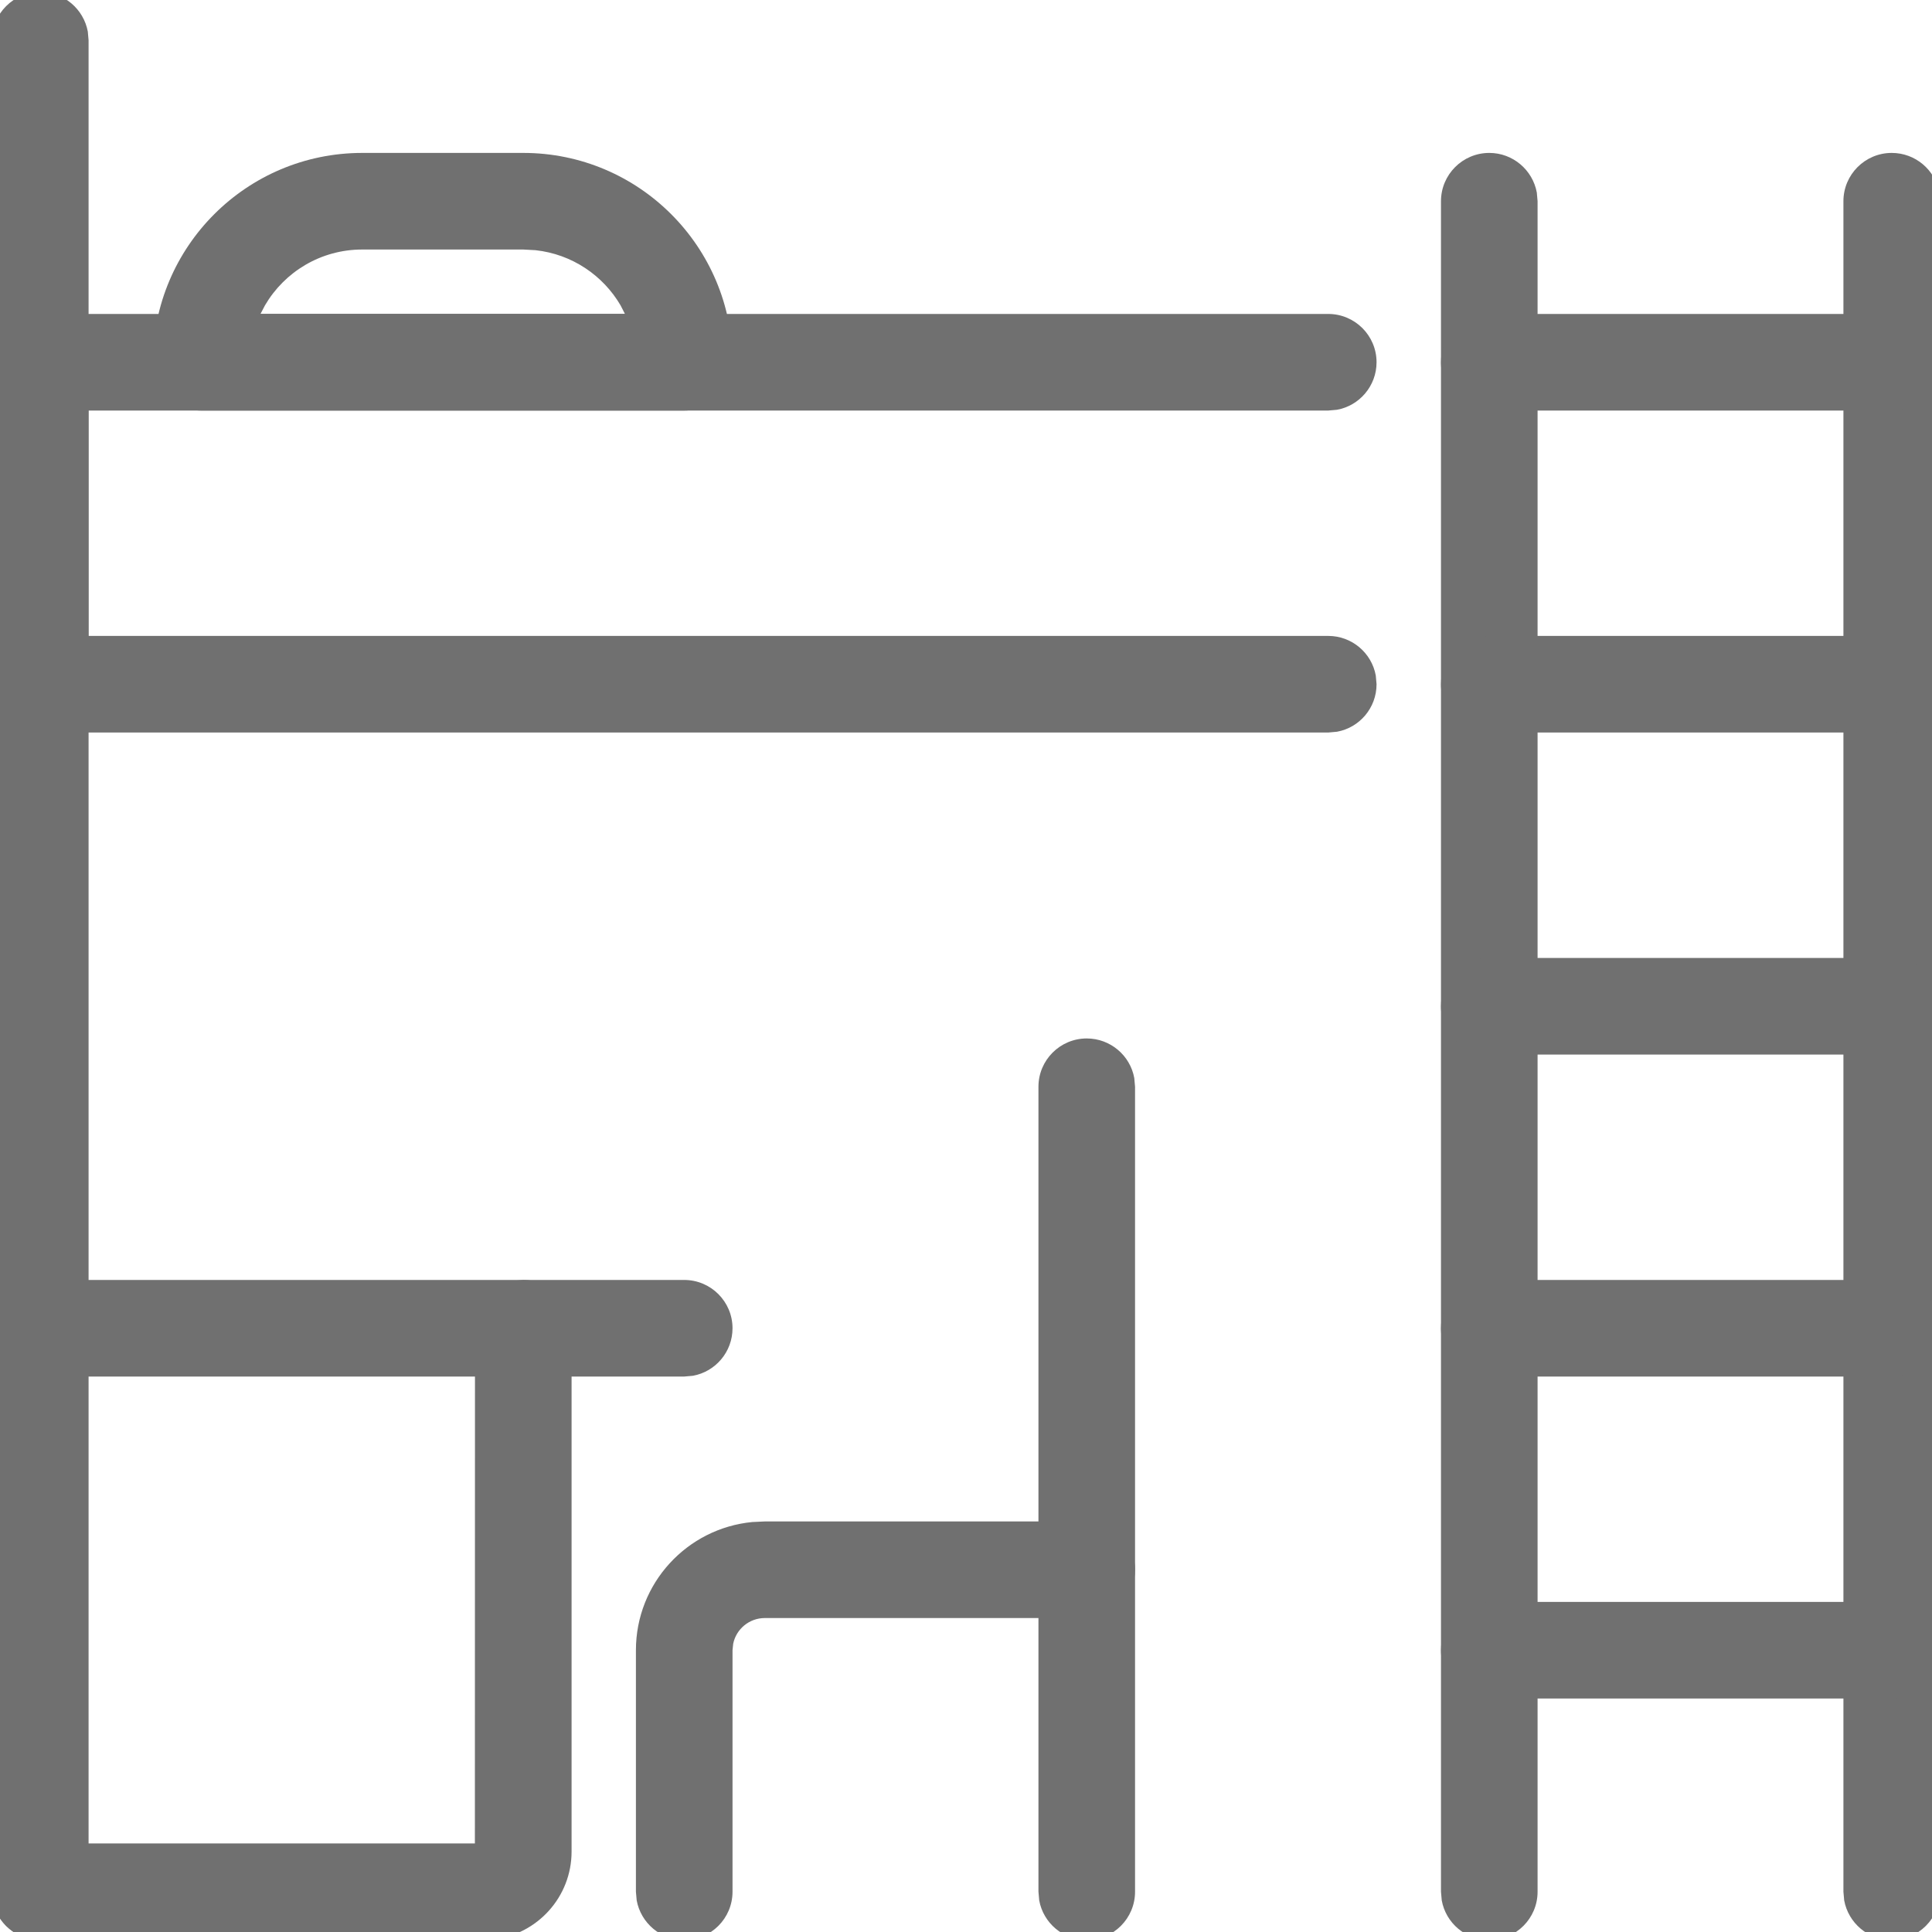
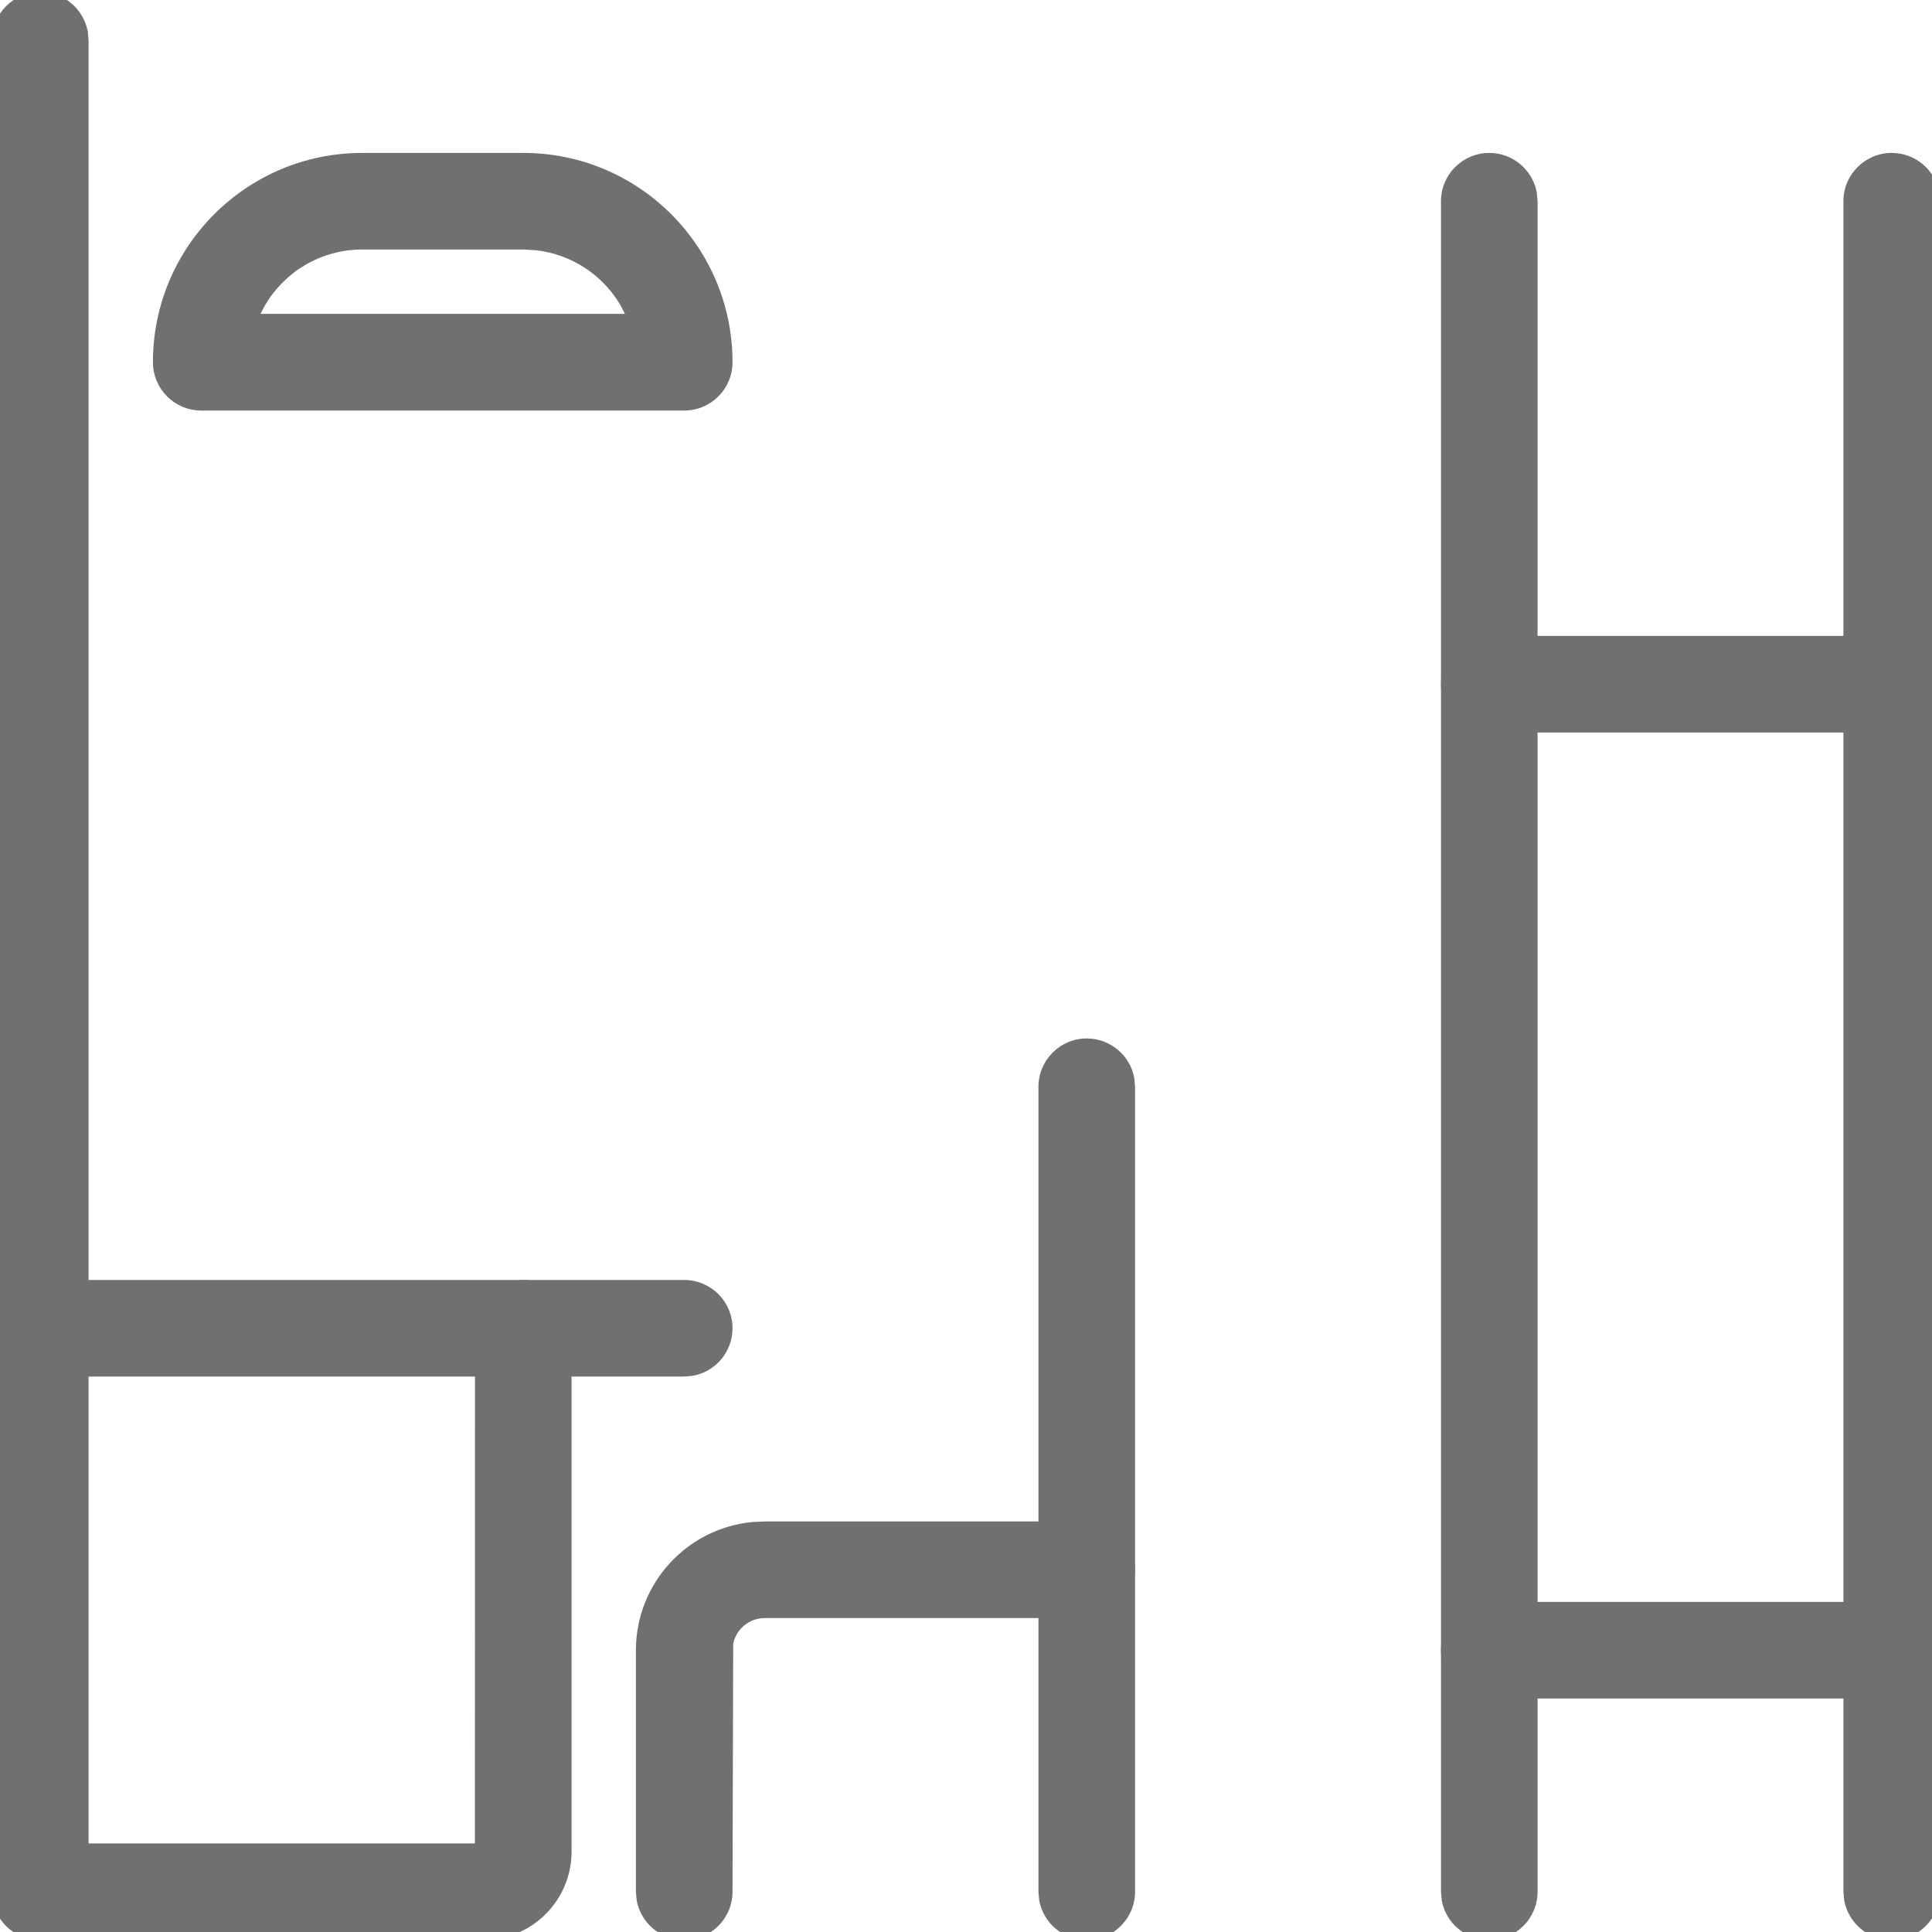
<svg xmlns="http://www.w3.org/2000/svg" width="20px" height="20px" viewBox="0 0 20 20" version="1.1">
  <title>ICONS/furnitue/DecjaSoba</title>
  <g id="ICONS/furnitue/DecjaSoba" stroke="none" stroke-width="1" fill="none" fill-rule="evenodd">
    <g id="streamline-icon-bed-bunk@20x20-(2)" fill="#707070" fill-rule="nonzero">
      <path d="M5.417,13.25 C5.662,13.25 5.866,13.427 5.909,13.66 L5.917,13.75 L5.917,19.167 C5.917,19.637 5.563,20.024 5.107,20.077 L5,20.083 L0.417,20.083 C0.141,20.083 -0.083,19.859 -0.083,19.583 C-0.083,19.338 0.094,19.134 0.327,19.091 L0.417,19.083 L4.916,19.083 L4.917,13.75 C4.917,13.505 5.094,13.3 5.327,13.258 L5.417,13.25 Z" id="Path" />
-       <path d="M13.75,3.25 C14.026,3.25 14.25,3.474 14.25,3.75 C14.25,3.995 14.073,4.2 13.84,4.242 L13.75,4.25 L0.916,4.25 L0.916,6.583 L13.75,6.583 C13.995,6.583 14.2,6.76 14.242,6.993 L14.25,7.083 C14.25,7.329 14.073,7.533 13.84,7.575 L13.75,7.583 L0.417,7.583 C0.171,7.583 -0.033,7.406 -0.075,7.173 L-0.083,7.083 L-0.083,3.75 C-0.083,3.505 0.094,3.3 0.327,3.258 L0.417,3.25 L13.75,3.25 Z" id="Path" />
      <path d="M19.583,1.583 C19.829,1.583 20.033,1.76 20.075,1.993 L20.083,2.083 L20.083,19.583 C20.083,19.859 19.859,20.083 19.583,20.083 C19.338,20.083 19.134,19.906 19.091,19.673 L19.083,19.583 L19.083,2.083 C19.083,1.807 19.307,1.583 19.583,1.583 Z" id="Path" />
      <path d="M15.417,1.583 C15.662,1.583 15.866,1.76 15.909,1.993 L15.917,2.083 L15.917,19.583 C15.917,19.859 15.693,20.083 15.417,20.083 C15.171,20.083 14.967,19.906 14.925,19.673 L14.917,19.583 L14.917,2.083 C14.917,1.807 15.141,1.583 15.417,1.583 Z" id="Path" />
      <path d="M0.417,-0.083 C0.662,-0.083 0.866,0.094 0.909,0.327 L0.917,0.417 L0.917,19.583 C0.917,19.859 0.693,20.083 0.417,20.083 C0.171,20.083 -0.033,19.906 -0.075,19.673 L-0.083,19.583 L-0.083,0.417 C-0.083,0.141 0.141,-0.083 0.417,-0.083 Z" id="Path" />
-       <path d="M19.583,9.917 C19.859,9.917 20.083,10.141 20.083,10.417 C20.083,10.662 19.906,10.866 19.673,10.909 L19.583,10.917 L15.417,10.917 C15.141,10.917 14.917,10.693 14.917,10.417 C14.917,10.171 15.094,9.967 15.327,9.925 L15.417,9.917 L19.583,9.917 Z" id="Path" />
      <path d="M5.417,1.583 L3.75,1.583 C2.553,1.583 1.583,2.553 1.583,3.75 C1.583,4.026 1.807,4.25 2.083,4.25 L7.083,4.25 C7.359,4.25 7.583,4.026 7.583,3.75 C7.583,2.553 6.613,1.583 5.417,1.583 Z M5.417,2.583 L5.544,2.59 C5.92,2.631 6.242,2.85 6.424,3.161 L6.469,3.249 L2.697,3.249 L2.743,3.161 C2.945,2.815 3.32,2.583 3.75,2.583 L5.417,2.583 Z" id="Path" />
-       <path d="M19.583,13.25 C19.859,13.25 20.083,13.474 20.083,13.75 C20.083,13.995 19.906,14.2 19.673,14.242 L19.583,14.25 L15.417,14.25 C15.141,14.25 14.917,14.026 14.917,13.75 C14.917,13.505 15.094,13.3 15.327,13.258 L15.417,13.25 L19.583,13.25 Z" id="Path" />
-       <path d="M19.583,3.25 C19.859,3.25 20.083,3.474 20.083,3.75 C20.083,3.995 19.906,4.2 19.673,4.242 L19.583,4.25 L15.417,4.25 C15.141,4.25 14.917,4.026 14.917,3.75 C14.917,3.505 15.094,3.3 15.327,3.258 L15.417,3.25 L19.583,3.25 Z" id="Path" />
      <path d="M19.583,6.583 C19.859,6.583 20.083,6.807 20.083,7.083 C20.083,7.329 19.906,7.533 19.673,7.575 L19.583,7.583 L15.417,7.583 C15.141,7.583 14.917,7.359 14.917,7.083 C14.917,6.838 15.094,6.634 15.327,6.591 L15.417,6.583 L19.583,6.583 Z" id="Path" />
      <path d="M19.583,16.583 C19.859,16.583 20.083,16.807 20.083,17.083 C20.083,17.329 19.906,17.533 19.673,17.575 L19.583,17.583 L15.417,17.583 C15.141,17.583 14.917,17.359 14.917,17.083 C14.917,16.838 15.094,16.634 15.327,16.591 L15.417,16.583 L19.583,16.583 Z" id="Path" />
      <path d="M7.083,13.25 C7.359,13.25 7.583,13.474 7.583,13.75 C7.583,13.995 7.406,14.2 7.173,14.242 L7.083,14.25 L0.417,14.25 C0.141,14.25 -0.083,14.026 -0.083,13.75 C-0.083,13.505 0.094,13.3 0.327,13.258 L0.417,13.25 L7.083,13.25 Z" id="Path" />
-       <path d="M11.25,15.75 C11.526,15.75 11.75,15.974 11.75,16.25 C11.75,16.495 11.573,16.7 11.34,16.742 L11.25,16.75 L7.917,16.75 C7.756,16.75 7.621,16.864 7.59,17.016 L7.583,17.083 L7.583,19.583 C7.583,19.859 7.359,20.083 7.083,20.083 C6.838,20.083 6.634,19.906 6.591,19.673 L6.583,19.583 L6.583,17.083 C6.583,16.39 7.112,15.821 7.788,15.756 L7.917,15.75 L11.25,15.75 Z" id="Path" />
+       <path d="M11.25,15.75 C11.526,15.75 11.75,15.974 11.75,16.25 C11.75,16.495 11.573,16.7 11.34,16.742 L11.25,16.75 L7.917,16.75 C7.756,16.75 7.621,16.864 7.59,17.016 L7.583,19.583 C7.583,19.859 7.359,20.083 7.083,20.083 C6.838,20.083 6.634,19.906 6.591,19.673 L6.583,19.583 L6.583,17.083 C6.583,16.39 7.112,15.821 7.788,15.756 L7.917,15.75 L11.25,15.75 Z" id="Path" />
      <path d="M11.25,10.75 C11.495,10.75 11.7,10.927 11.742,11.16 L11.75,11.25 L11.75,19.583 C11.75,19.859 11.526,20.083 11.25,20.083 C11.005,20.083 10.8,19.906 10.758,19.673 L10.75,19.583 L10.75,11.25 C10.75,10.974 10.974,10.75 11.25,10.75 Z" id="Path" />
    </g>
  </g>
</svg>